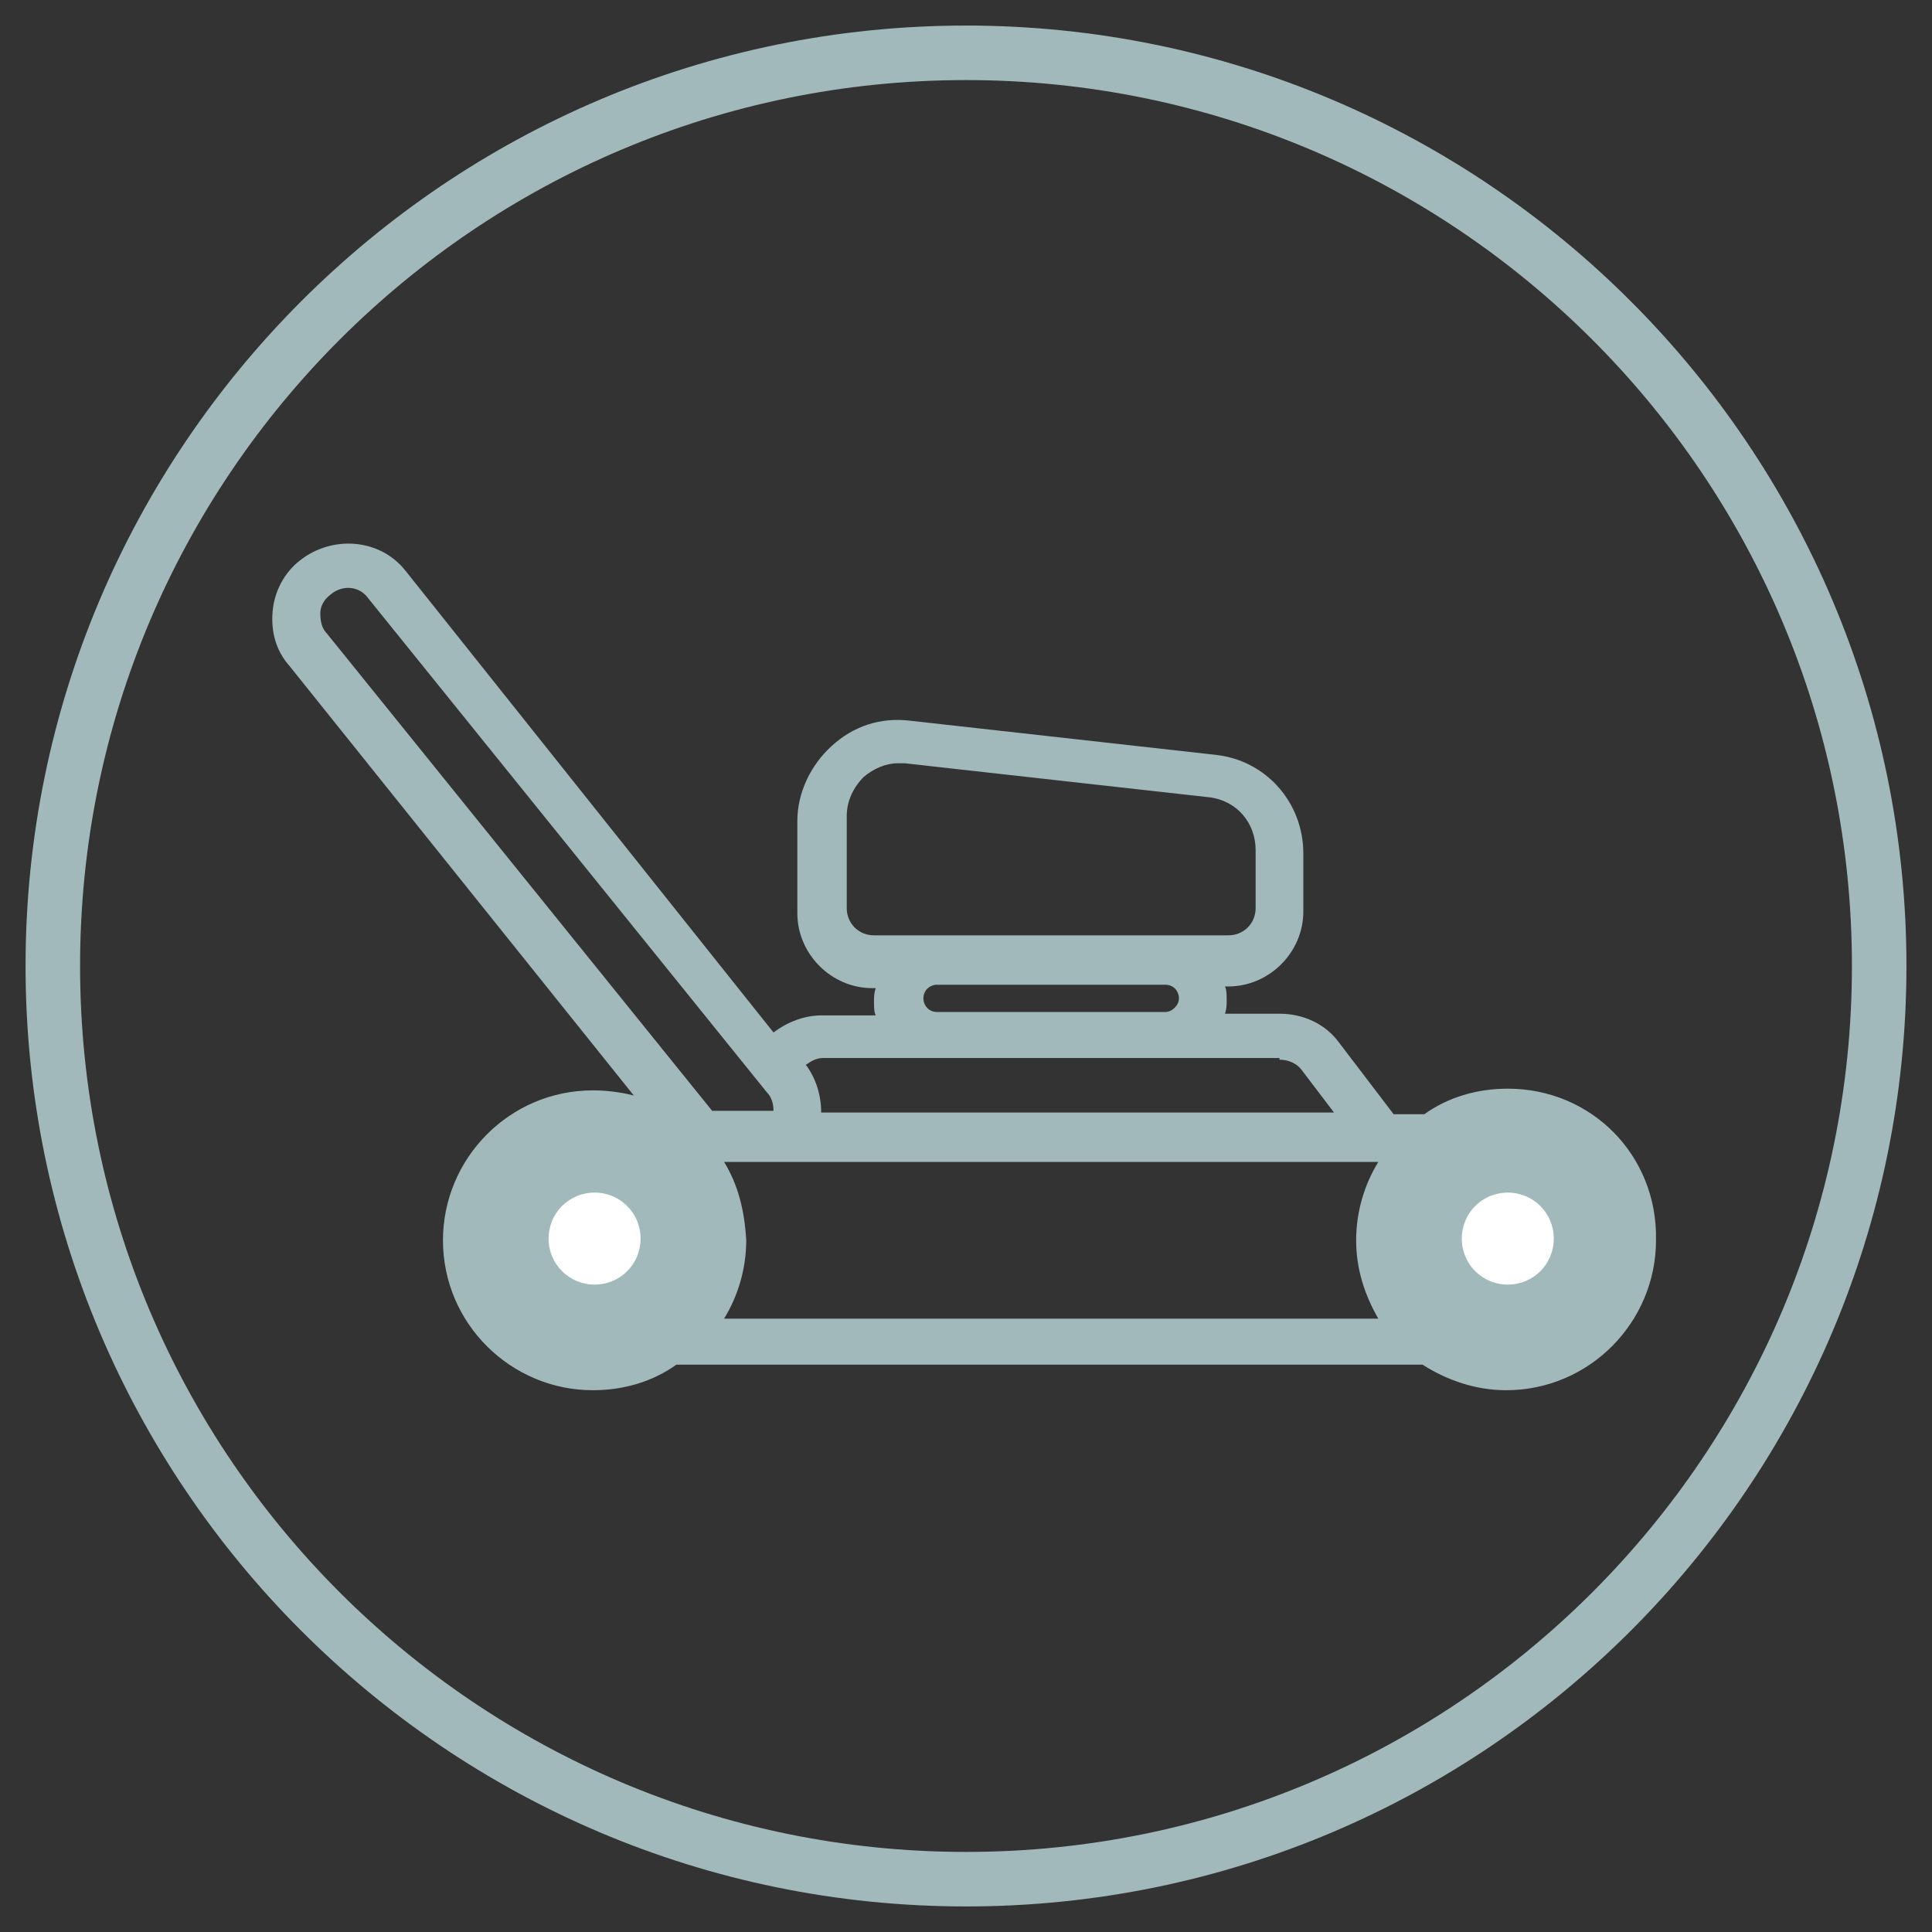
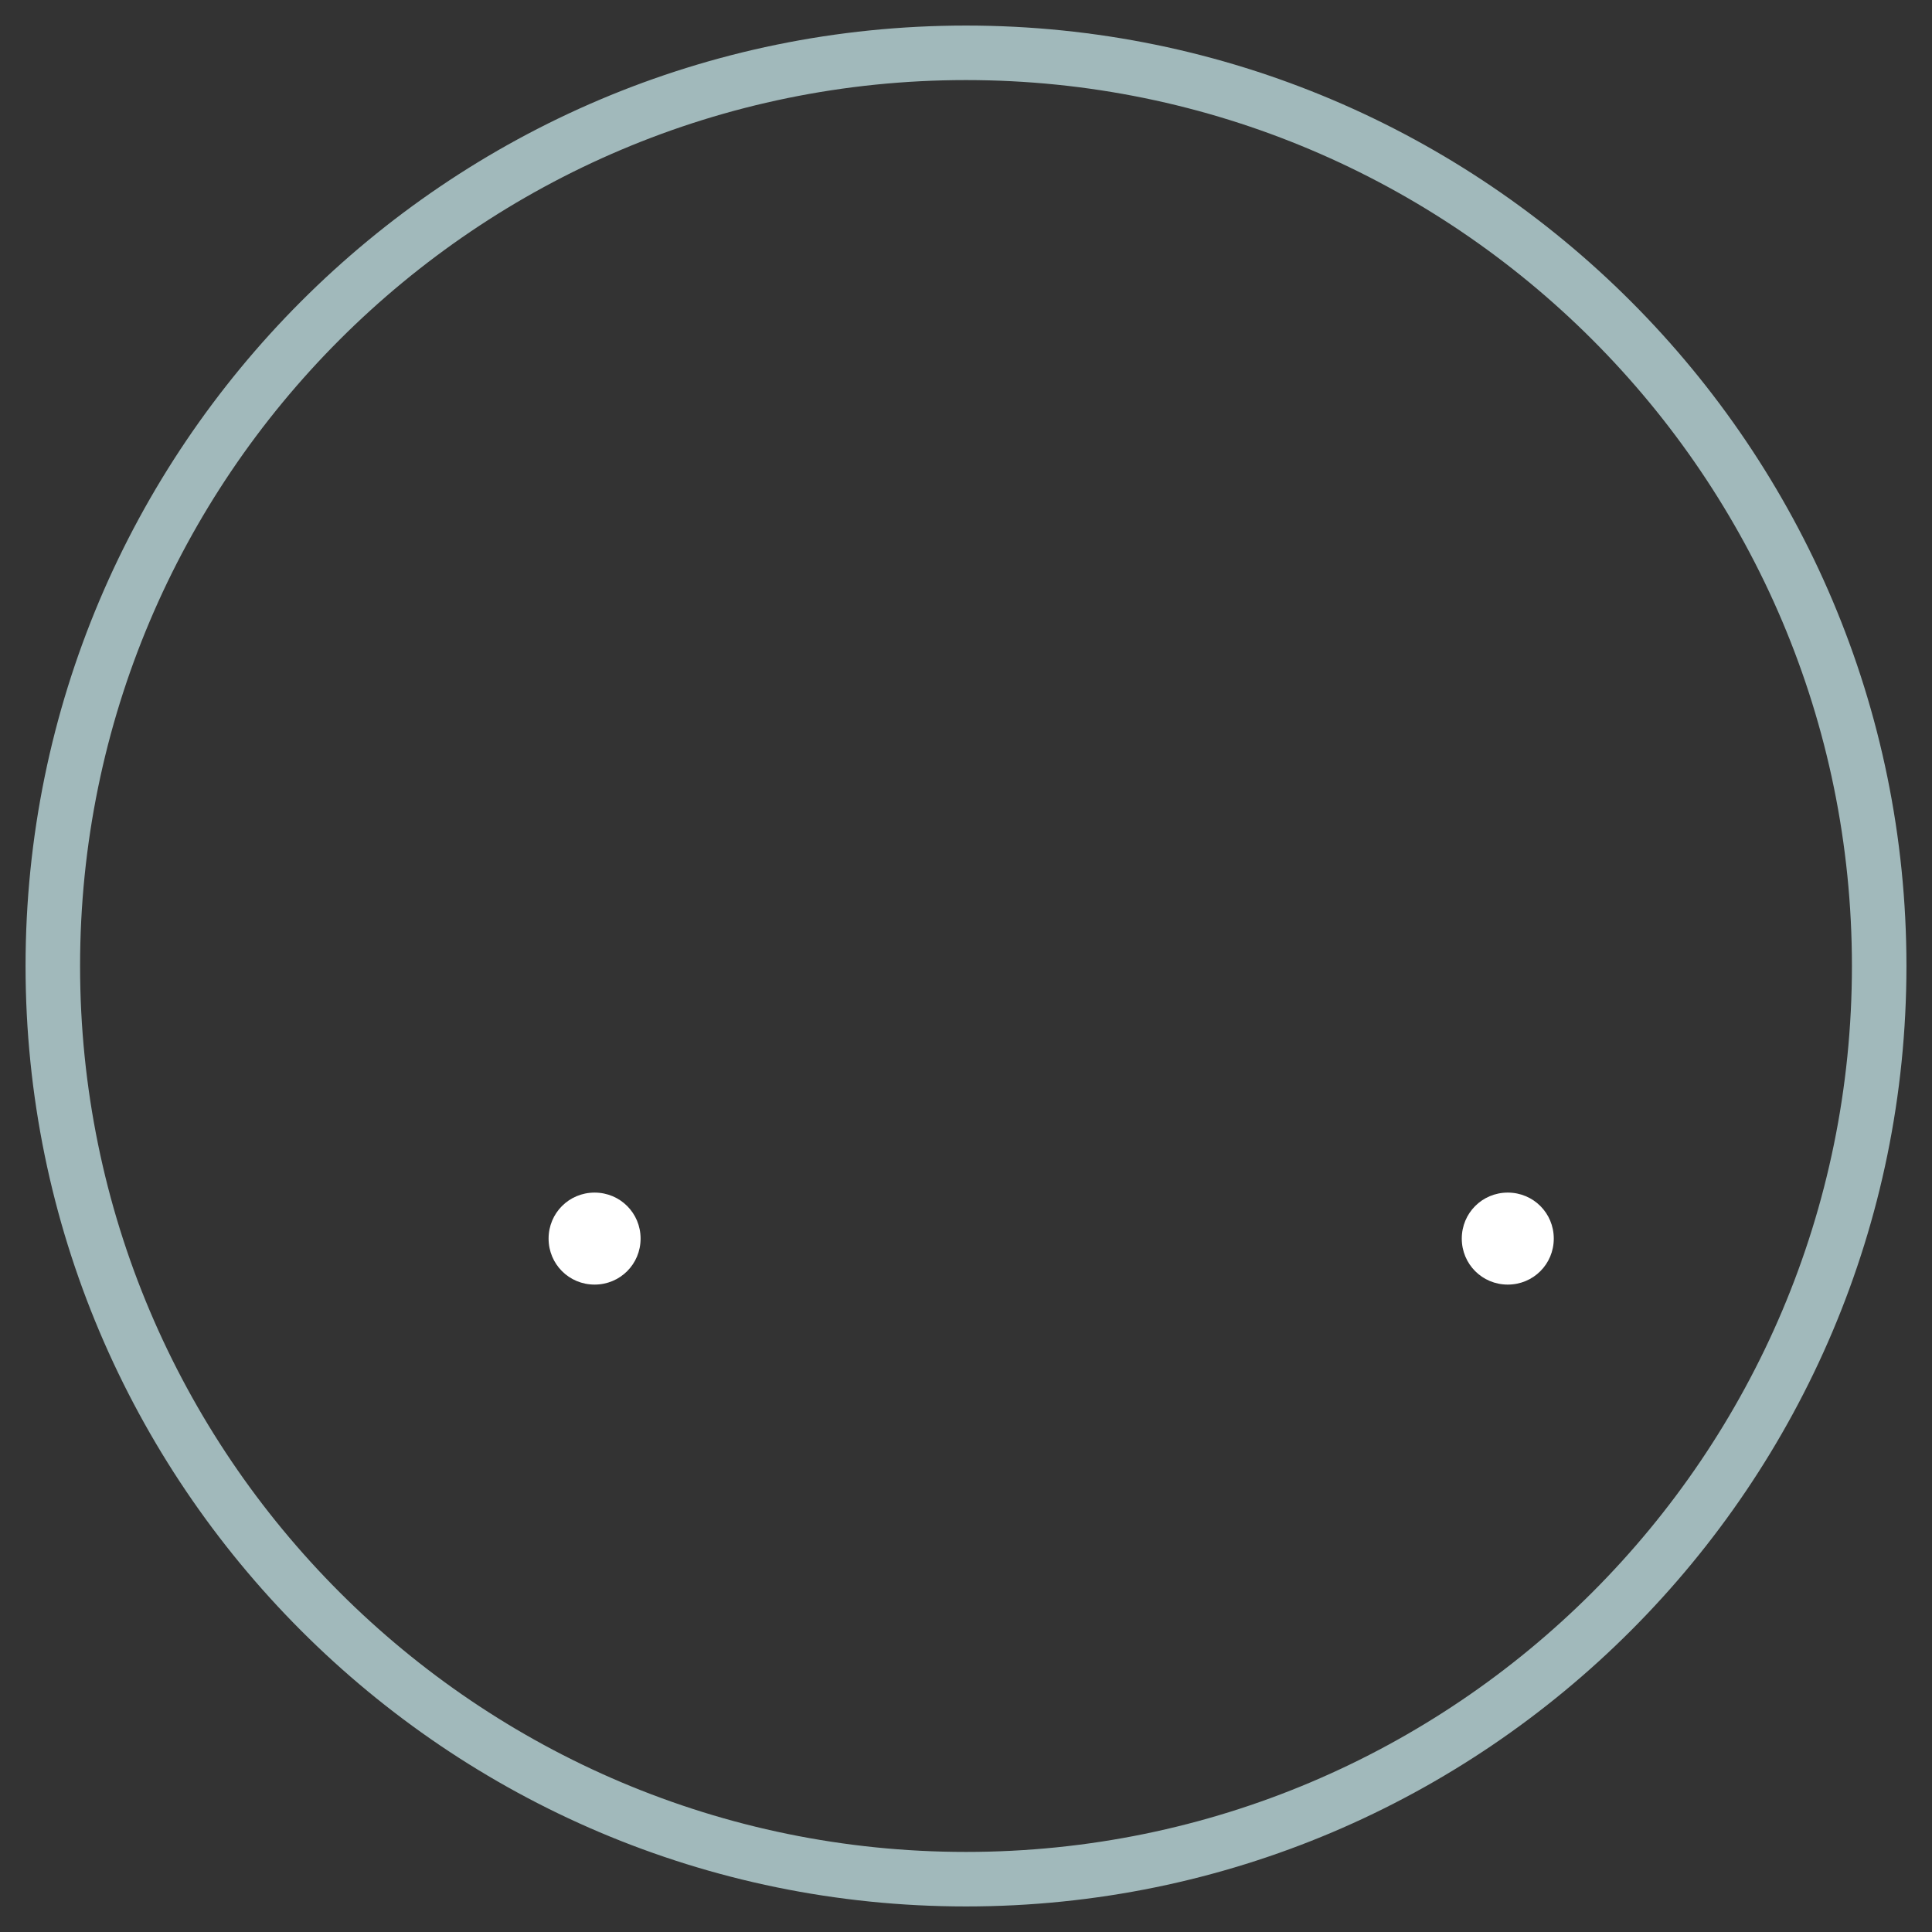
<svg xmlns="http://www.w3.org/2000/svg" version="1.1" id="Layer_1" x="0px" y="0px" viewBox="0 0 113.4 113.4" style="enable-background:new 0 0 113.4 113.4;" xml:space="preserve">
  <rect x="0" y="0" width="113.4" height="113.4" fill="#333333" stroke="none" />
  <style type="text/css">
	.st0{fill:#A1B9BB;}
	.st1{fill:#FFFFFF;}
</style>
  <path class="st0" d="M56.7,111.9c-30.5,0-55.2-24.8-55.2-55.2S26.2,1.5,56.7,1.5s55.2,24.8,55.2,55.2S87.2,111.9,56.7,111.9z   M56.7,4.7c-28.7,0-52,23.3-52,52s23.3,52,52,52c28.7,0,52-23.3,52-52S85.4,4.7,56.7,4.7z" />
  <g>
-     <path class="st0" d="M88.5,63.9c-1.8,0-3.5,0.5-4.9,1.5h-1.8l-3.2-4.2c-0.8-1.1-2.1-1.7-3.5-1.7h-3.2c0.1-0.3,0.1-0.5,0.1-0.8   c0-0.3,0-0.6-0.1-0.8h0.2c2.4,0,4.4-2,4.4-4.4v-3.4c0-3-2.2-5.5-5.2-5.8l-17.9-2c-1.7-0.2-3.3,0.3-4.6,1.5c-1.2,1.1-2,2.7-2,4.4   v5.4c0,2.4,2,4.4,4.4,4.4h0.2c-0.1,0.3-0.1,0.5-0.1,0.8c0,0.3,0,0.6,0.1,0.8h-3.2c-1,0-2,0.4-2.8,1L23.8,33.5   c-1.5-1.9-4.3-2.1-6.2-0.6c-0.9,0.7-1.5,1.8-1.6,3c-0.1,1.2,0.2,2.3,1,3.2l20.2,25.2c-0.8-0.2-1.6-0.3-2.4-0.3   c-4.9,0-8.8,4-8.8,8.8c0,4.9,4,8.8,8.8,8.8c1.8,0,3.5-0.5,4.9-1.5h43.8c1.4,0.9,3.1,1.5,4.9,1.5c4.9,0,8.8-4,8.8-8.8   C97.3,67.8,93.4,63.9,88.5,63.9z M42.5,68.2C42.5,68.2,42.5,68.1,42.5,68.2l38.4,0c-0.8,1.3-1.3,2.9-1.3,4.6s0.5,3.2,1.3,4.6H42.5   c0.8-1.3,1.3-2.9,1.3-4.6C43.7,71,43.3,69.5,42.5,68.2z M49.7,53.3v-5.4c0-0.9,0.4-1.7,1-2.3c0.6-0.5,1.3-0.8,2-0.8   c0.1,0,0.2,0,0.4,0l17.9,2c1.6,0.2,2.7,1.5,2.7,3.1v3.4c0,0.9-0.7,1.6-1.6,1.6H51.3C50.4,54.9,49.7,54.2,49.7,53.3z M54.2,58.6   c0-0.5,0.4-0.8,0.8-0.8h13.4c0.5,0,0.8,0.4,0.8,0.8s-0.4,0.8-0.8,0.8H55C54.5,59.4,54.2,59,54.2,58.6z M75.1,62.2   c0.5,0,1,0.2,1.3,0.6l1.9,2.5H48.2c0-1-0.3-2-0.9-2.8c0.3-0.2,0.6-0.4,1-0.4H75.1z M19.2,37.2c-0.3-0.3-0.4-0.7-0.4-1.2   c0-0.4,0.2-0.8,0.6-1.1c0.7-0.6,1.7-0.5,2.2,0.2l23.4,29c0.3,0.3,0.4,0.7,0.4,1.1h-3.6" />
    <path class="st1" d="M34.9,70c-1.5,0-2.7,1.2-2.7,2.7c0,1.5,1.2,2.7,2.7,2.7s2.7-1.2,2.7-2.7C37.6,71.2,36.4,70,34.9,70z" />
    <path class="st1" d="M88.5,70c-1.5,0-2.7,1.2-2.7,2.7c0,1.5,1.2,2.7,2.7,2.7c1.5,0,2.7-1.2,2.7-2.7C91.2,71.2,90,70,88.5,70z" />
  </g>
</svg>